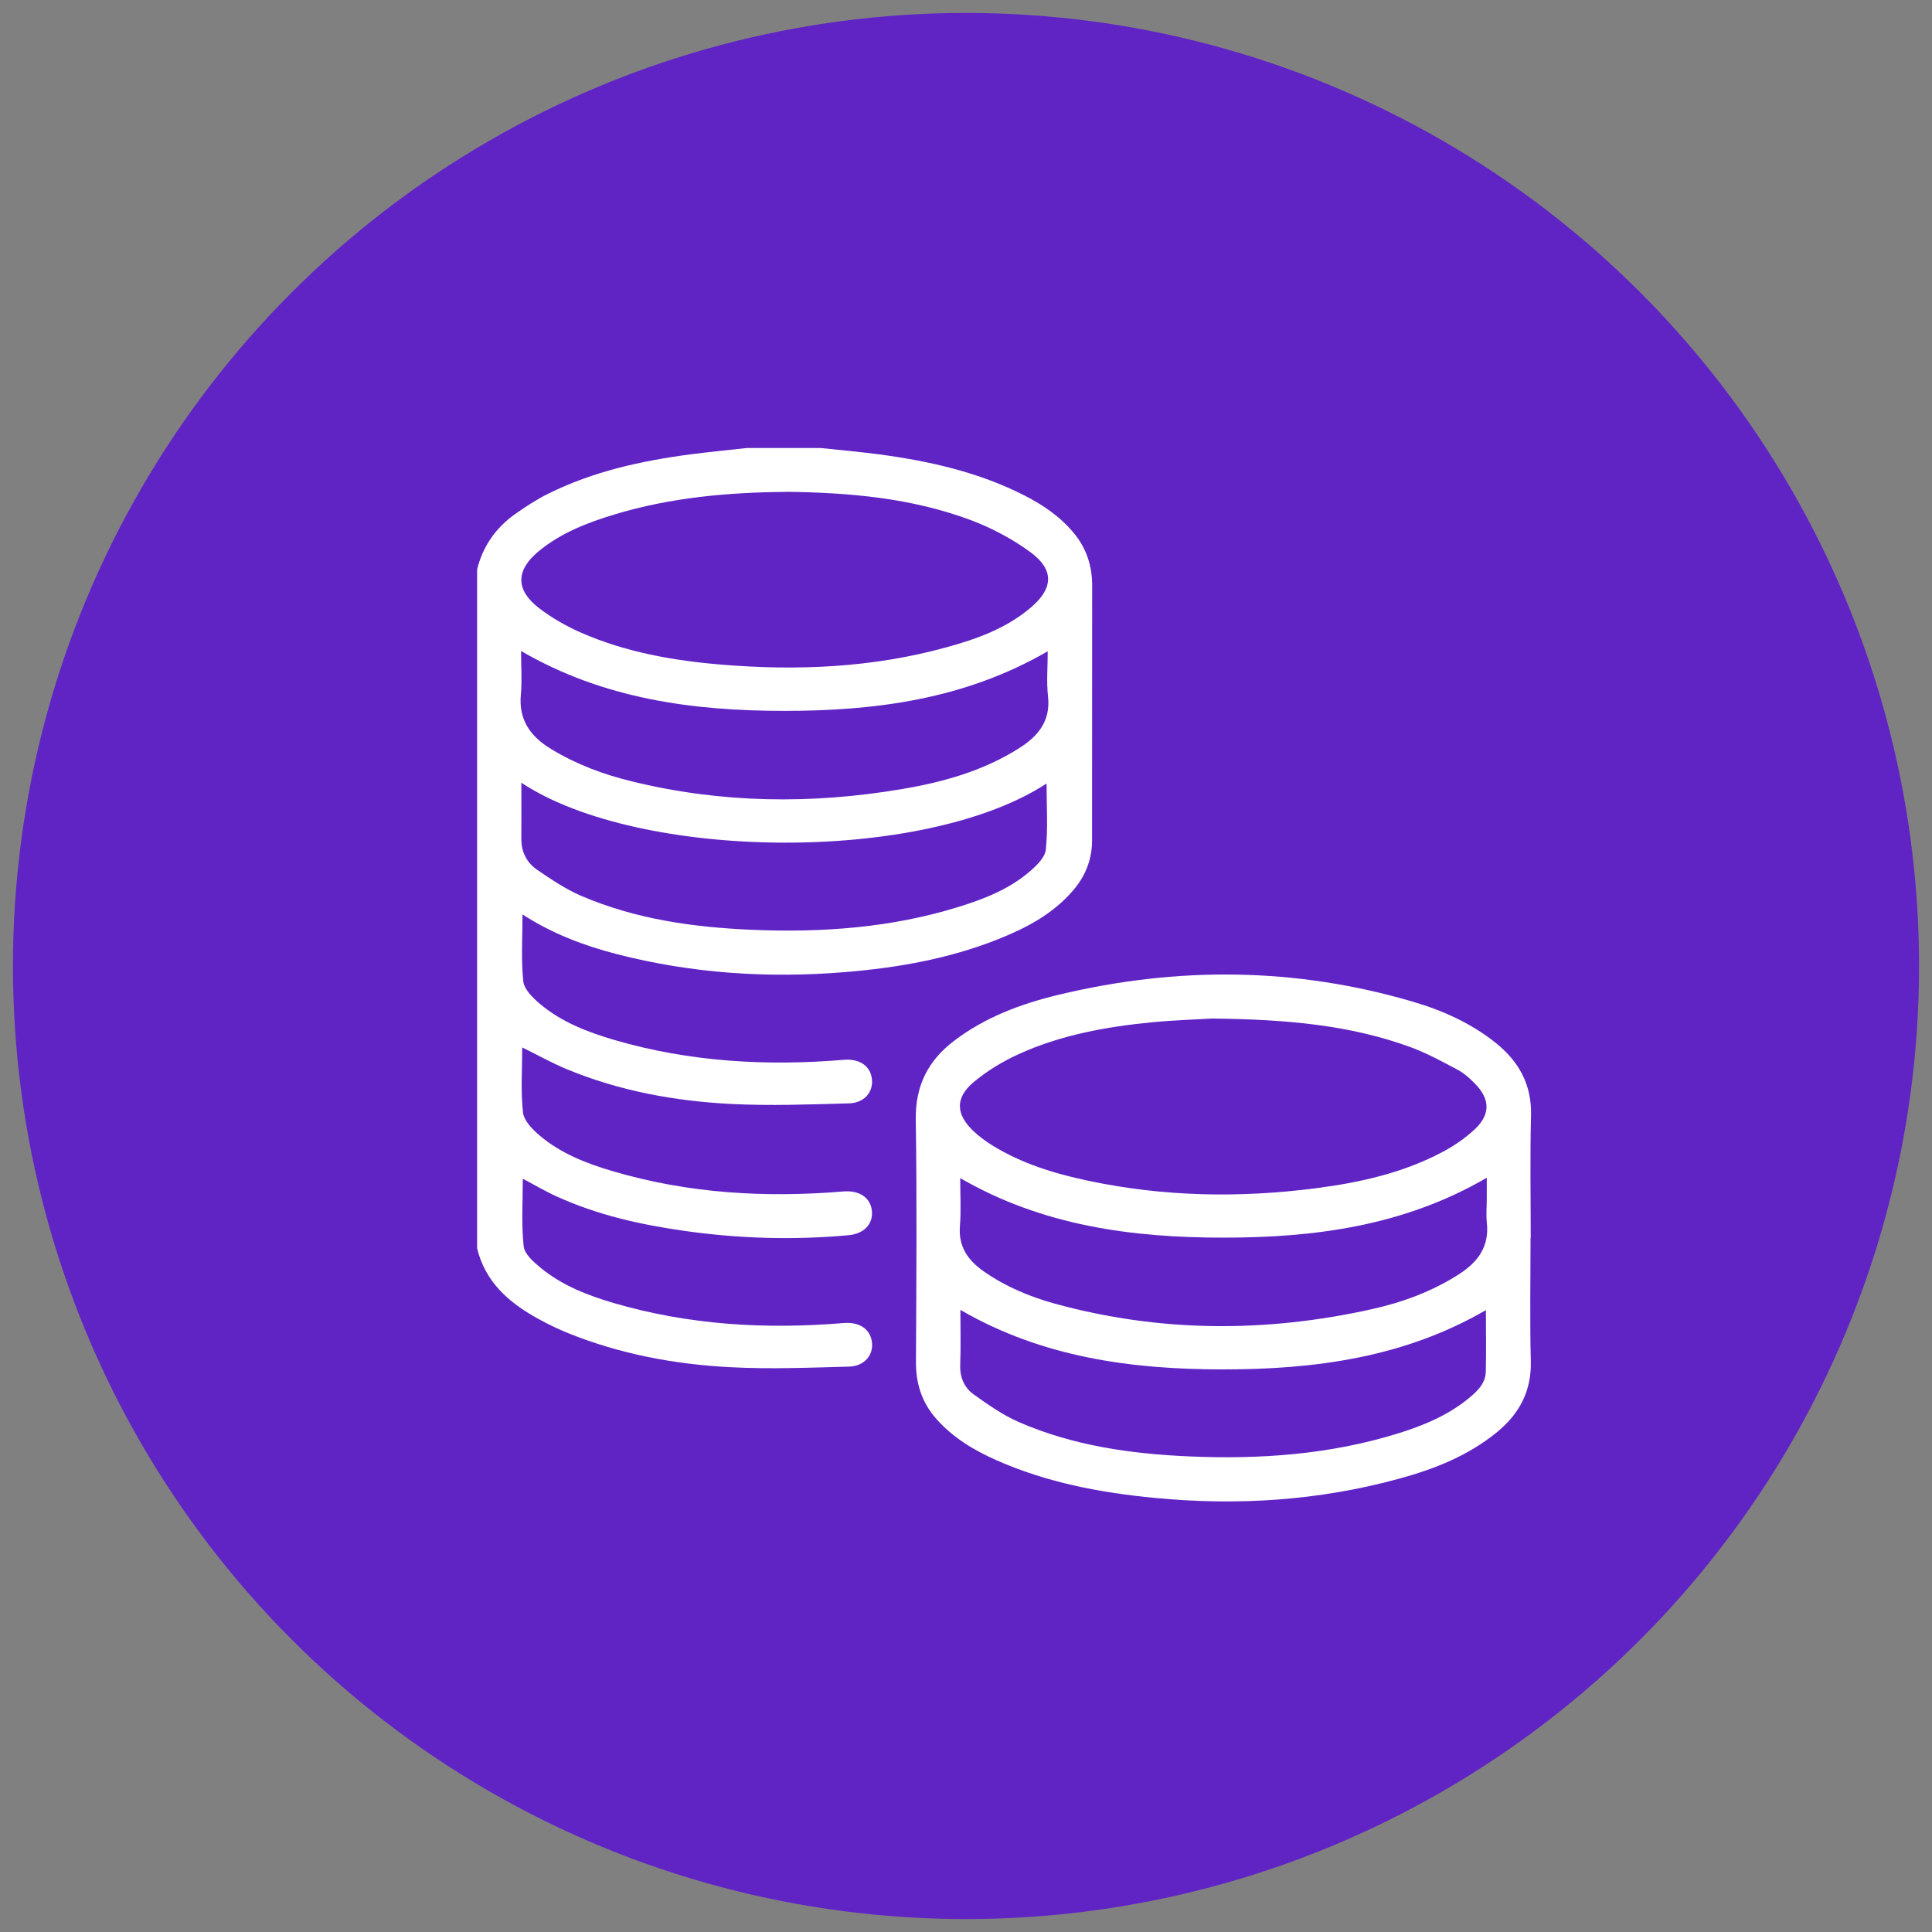
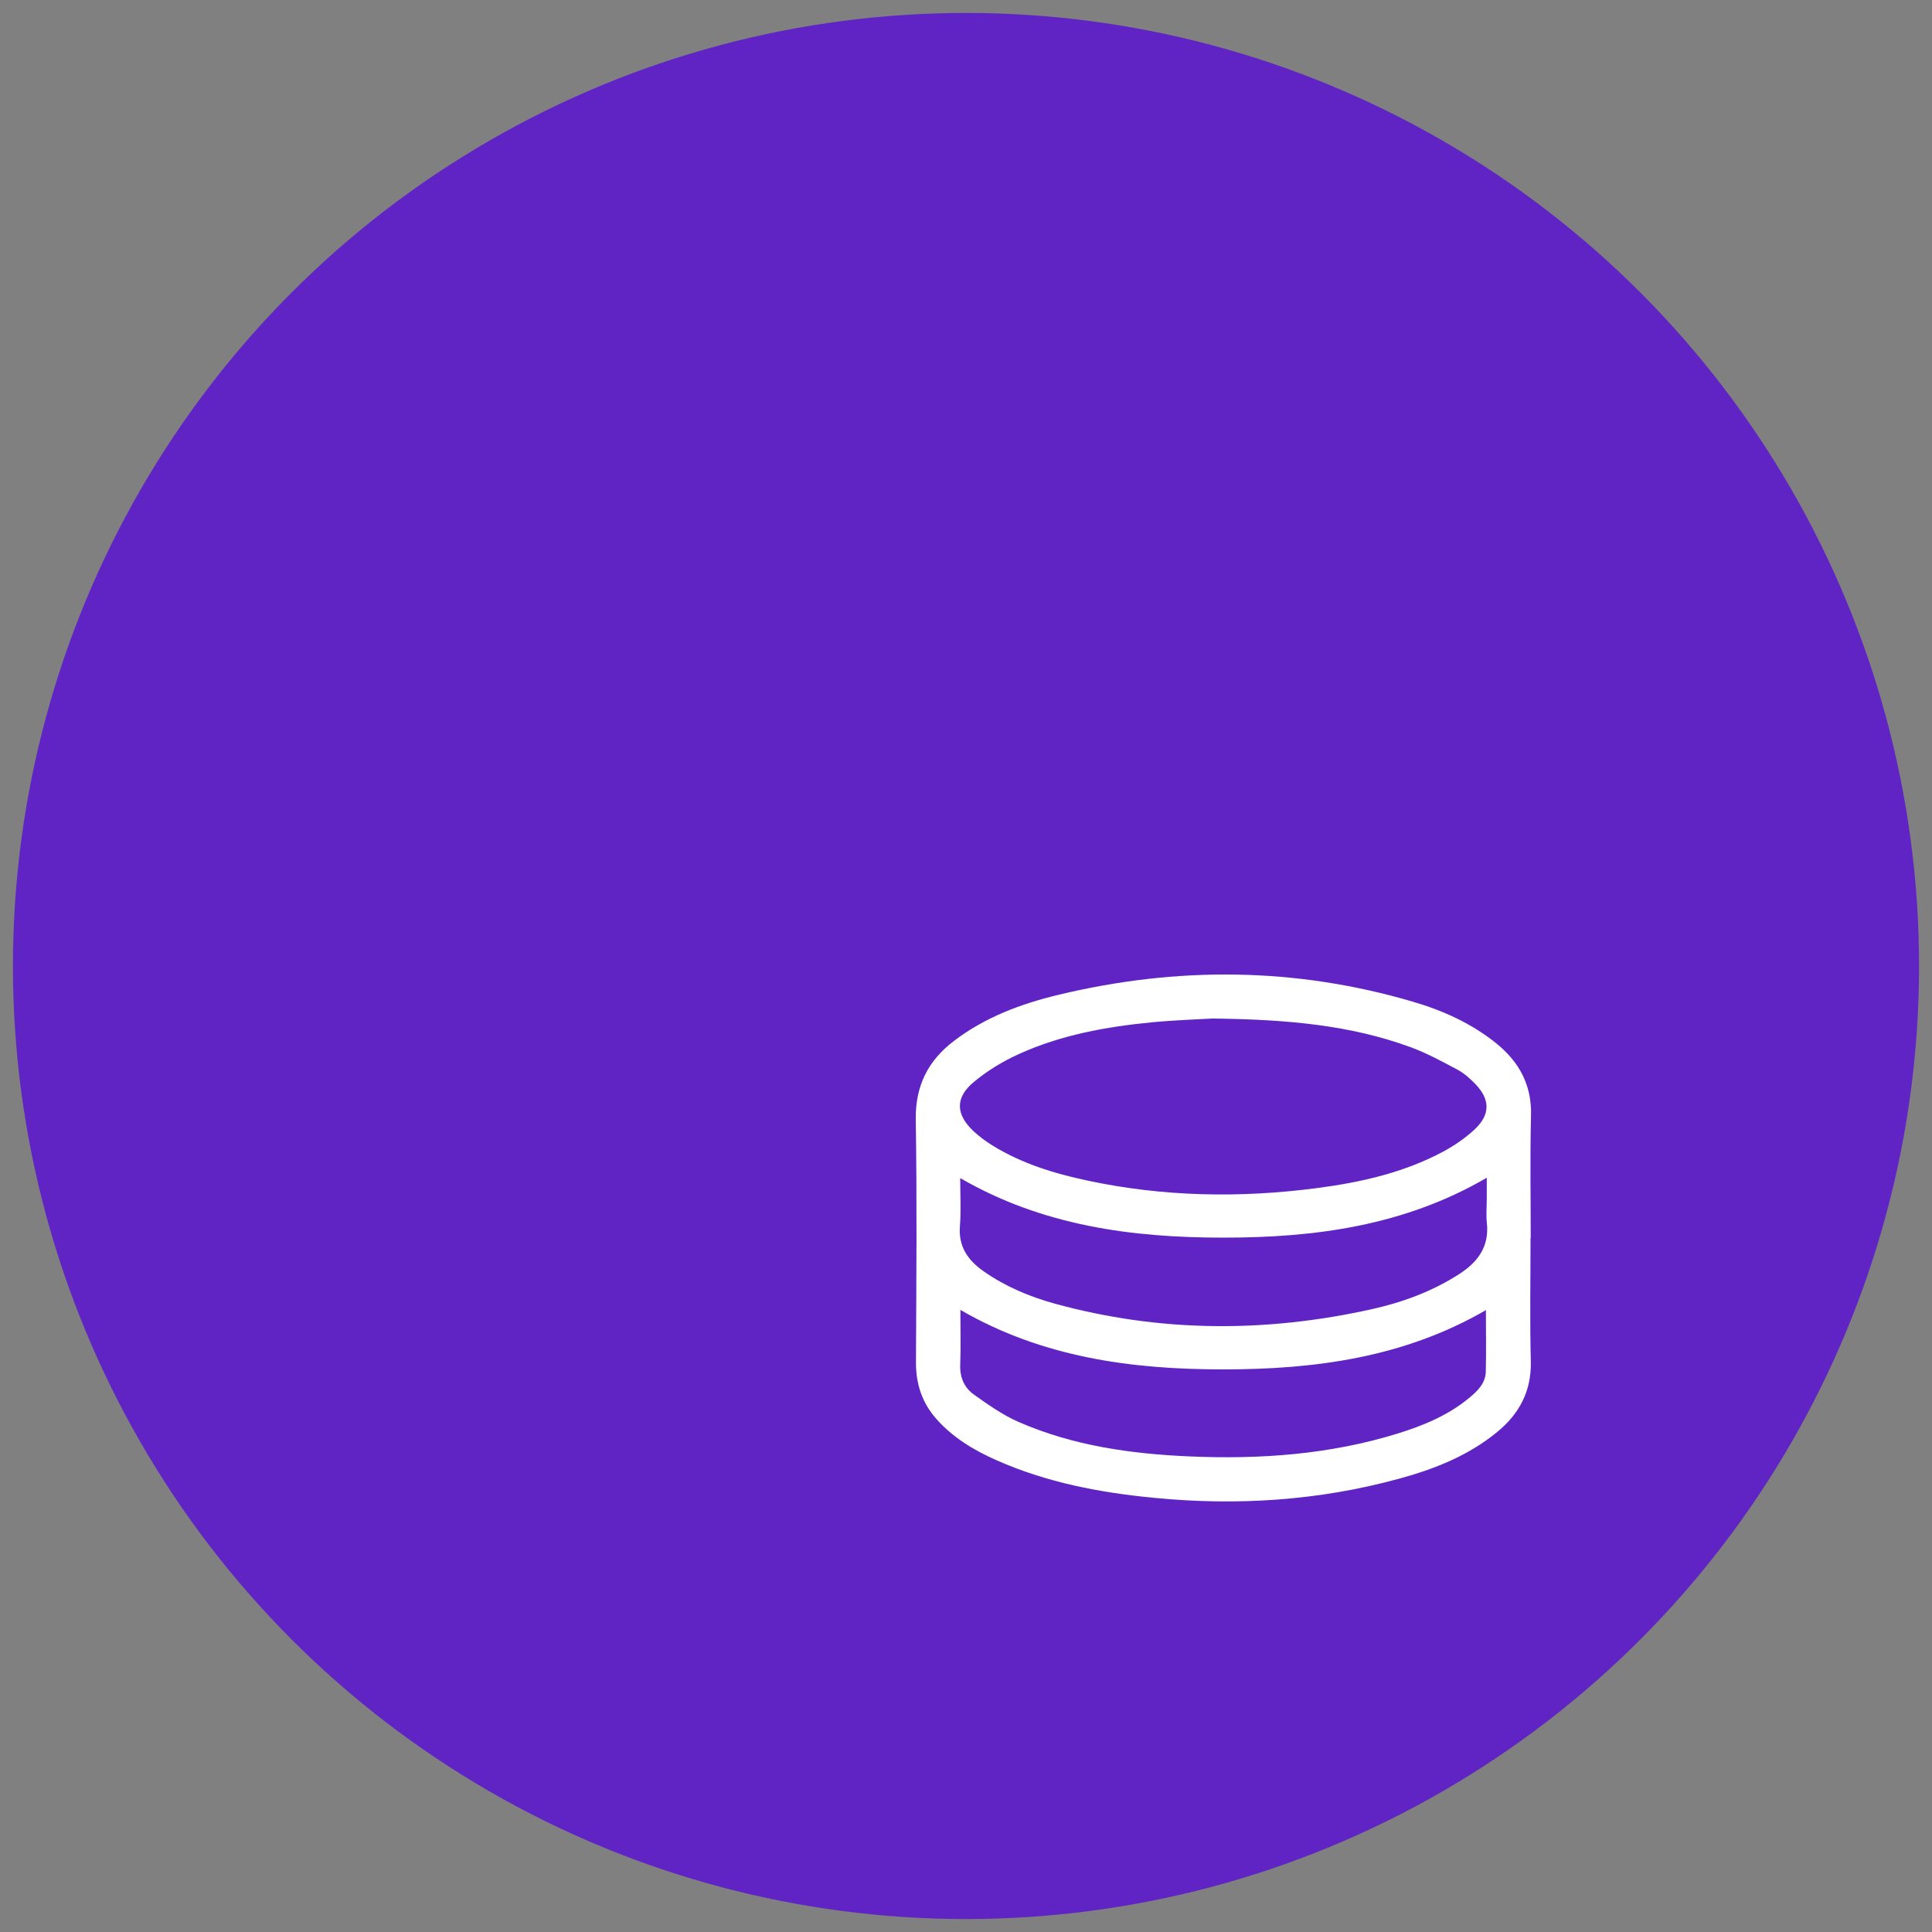
<svg xmlns="http://www.w3.org/2000/svg" id="Layer_1" viewBox="0 0 200 200">
  <rect x="0" y="0" width="200" height="200" fill="#808080" stroke="none" />
  <defs>
    <style>.cls-1{fill:#fff;}.cls-2{fill:#6024c5;}</style>
  </defs>
  <circle class="cls-2" cx="100" cy="100" r="98.66" />
  <g id="lKfQcJ">
    <g>
-       <path class="cls-1" d="M84.97,46.38c2,.21,4.01,.39,6.01,.65,5.22,.7,10.33,1.84,15.07,4.26,1.97,1.01,3.78,2.24,5.19,3.99,1.25,1.55,1.82,3.33,1.82,5.32,0,8.8,0,17.6-.01,26.4,0,1.95-.68,3.68-1.95,5.16-2.11,2.48-4.91,3.93-7.86,5.1-5.06,2-10.36,2.93-15.75,3.37-7.98,.66-15.87,.14-23.64-1.86-3.44-.89-6.73-2.14-9.76-4.11,0,2.37-.16,4.67,.08,6.93,.09,.83,.98,1.7,1.71,2.32,2.26,1.91,4.99,2.95,7.79,3.77,7.76,2.25,15.69,2.7,23.71,2.03,1.58-.13,2.73,.63,2.88,1.99,.15,1.34-.77,2.48-2.39,2.52-4.07,.11-8.16,.27-12.22,.06-5.83-.3-11.55-1.35-16.98-3.6-1.59-.66-3.1-1.51-4.61-2.25,0,2.23-.17,4.5,.08,6.73,.1,.87,1,1.78,1.75,2.41,2.2,1.86,4.87,2.89,7.6,3.69,7.79,2.29,15.76,2.75,23.81,2.08,1.65-.14,2.82,.63,2.96,2.02,.13,1.34-.8,2.36-2.43,2.51-5.68,.52-11.34,.35-16.98-.45-4.54-.64-8.99-1.64-13.19-3.55-1.22-.55-2.38-1.24-3.54-1.85,0,2.32-.16,4.68,.09,7,.09,.82,1.06,1.65,1.8,2.26,2.21,1.8,4.83,2.82,7.52,3.61,7.79,2.28,15.76,2.74,23.81,2.07,1.6-.13,2.73,.59,2.92,1.95,.18,1.34-.75,2.51-2.35,2.56-4.11,.11-8.23,.28-12.33,.06-5.79-.3-11.47-1.37-16.88-3.57-1.05-.43-2.07-.93-3.06-1.48-2.97-1.64-5.4-3.77-6.25-7.25V58.95c.59-2.4,1.93-4.31,3.93-5.73,1.09-.77,2.23-1.52,3.43-2.11,4.65-2.31,9.65-3.41,14.76-4.08,1.92-.25,3.85-.43,5.78-.65h7.67Zm-3.6,4.54c-6.06,.05-11.95,.59-17.67,2.31-2.86,.86-5.65,1.93-7.98,3.87-2.32,1.94-2.36,3.96,.04,5.82,1.33,1.03,2.84,1.89,4.38,2.57,4.66,2.04,9.61,2.91,14.65,3.32,7.8,.64,15.52,.3,23.11-1.78,3.19-.87,6.31-1.98,8.87-4.19,2.27-1.95,2.35-3.86-.05-5.64-1.85-1.37-3.97-2.5-6.12-3.32-6.22-2.35-12.76-2.89-19.23-2.97Zm-27.43,16.48c0,1.59,.11,3.05-.02,4.49-.25,2.65,1,4.36,3.15,5.66,2.6,1.58,5.41,2.63,8.35,3.34,9.27,2.27,18.61,2.38,27.97,.79,4.28-.72,8.44-1.89,12.16-4.26,1.94-1.24,3.22-2.8,2.94-5.33-.17-1.51-.03-3.06-.03-4.67-8.56,4.96-17.8,6.17-27.23,6.17-9.47,0-18.73-1.22-27.29-6.2Zm.03,13.62c0,2.05,.01,3.96,0,5.86,0,1.36,.59,2.45,1.65,3.17,1.45,.99,2.94,2,4.55,2.69,5.61,2.41,11.57,3.25,17.62,3.51,7.27,.31,14.46-.2,21.45-2.37,2.62-.81,5.17-1.81,7.28-3.6,.73-.62,1.65-1.48,1.74-2.31,.24-2.25,.08-4.55,.08-6.86-12.74,8.32-42.14,8.03-54.38-.09Z" />
      <path class="cls-1" d="M158.44,128.17c0,4.26-.08,8.52,.03,12.77,.07,3.07-1.19,5.41-3.47,7.29-2.99,2.46-6.51,3.85-10.19,4.85-8.3,2.27-16.75,2.81-25.3,1.98-5.64-.54-11.15-1.59-16.36-3.9-2.35-1.04-4.53-2.35-6.25-4.31-1.47-1.68-2.09-3.61-2.08-5.85,.04-8.37,.11-16.75-.02-25.12-.05-3.49,1.28-6.09,3.96-8.13,3.22-2.45,6.94-3.84,10.82-4.77,12.28-2.95,24.51-2.86,36.66,.71,3.11,.91,6.05,2.23,8.61,4.28,2.4,1.93,3.73,4.33,3.64,7.53-.11,4.22-.03,8.44-.03,12.67Zm-32.79-22.74c-1.46,.09-3.95,.16-6.42,.4-4.75,.46-9.42,1.31-13.79,3.3-1.66,.75-3.27,1.74-4.66,2.9-1.93,1.62-1.84,3.34,.01,5.08,.59,.55,1.26,1.04,1.95,1.47,3.03,1.87,6.38,2.9,9.82,3.63,7.85,1.68,15.77,1.82,23.7,.79,4.55-.59,9.02-1.59,13.11-3.77,1.18-.63,2.31-1.41,3.28-2.31,1.65-1.54,1.62-3.12,.06-4.72-.54-.55-1.14-1.1-1.82-1.46-1.59-.85-3.19-1.72-4.87-2.34-6.24-2.28-12.77-2.87-20.37-2.96Zm-26.25,16.52c0,1.74,.1,3.36-.03,4.97-.17,2.15,.84,3.56,2.49,4.71,2.24,1.56,4.72,2.6,7.32,3.32,10.89,2.99,21.86,3.02,32.85,.57,3.19-.71,6.25-1.84,9.03-3.63,1.93-1.25,3.12-2.84,2.86-5.28-.09-.84-.01-1.7-.01-2.55v-2.14c-8.57,4.99-17.81,6.2-27.25,6.2-9.47,0-18.73-1.22-27.27-6.17Zm54.44,13.66c-8.48,4.93-17.75,6.15-27.21,6.15-9.46,0-18.71-1.23-27.21-6.16,0,1.97,.05,3.85-.02,5.71-.04,1.29,.43,2.35,1.41,3.05,1.49,1.06,3.02,2.14,4.68,2.86,5.63,2.45,11.62,3.29,17.71,3.55,7.27,.31,14.45-.2,21.45-2.36,2.65-.82,5.21-1.87,7.38-3.65,.88-.72,1.75-1.53,1.78-2.78,.05-2.09,.01-4.17,.01-6.39Z" />
    </g>
  </g>
</svg>